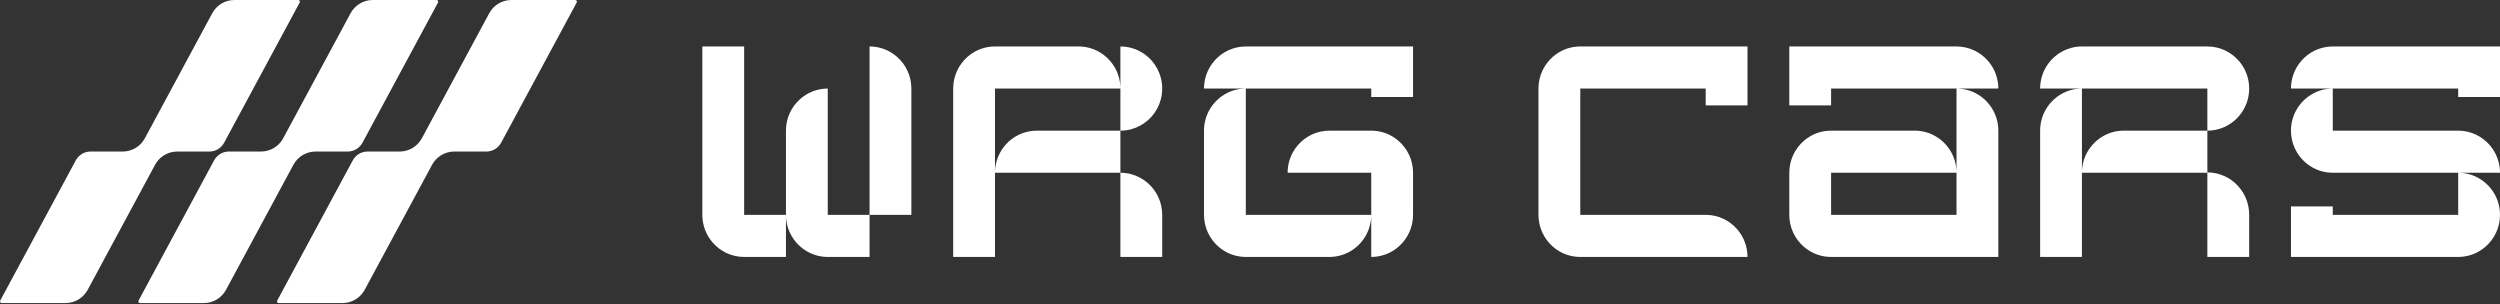
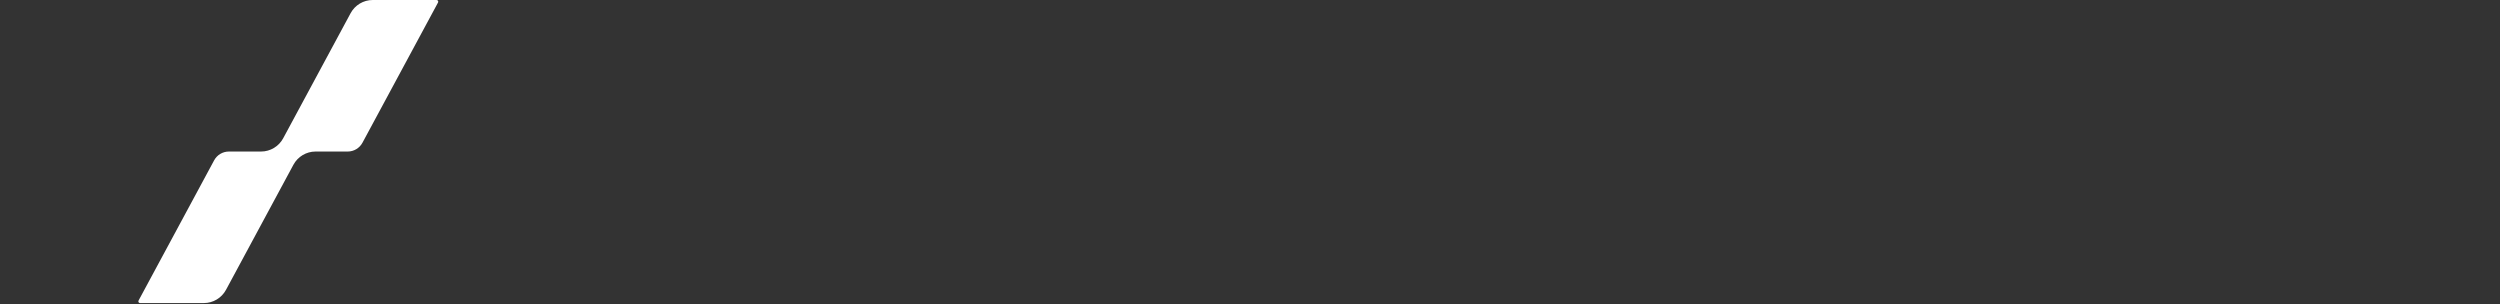
<svg xmlns="http://www.w3.org/2000/svg" width="337" height="41" viewBox="0 0 337 41" fill="none">
  <rect x="0" y="0" width="337" height="41" fill="#333333" stroke="none" />
-   <path fill-rule="evenodd" clip-rule="evenodd" d="M134.124 6.264C133.625 6.264 133.141 6.329 132.681 6.452C132.168 6.588 131.683 6.796 131.238 7.063C130.95 7.237 130.679 7.435 130.427 7.656C129.239 8.696 128.488 10.229 128.488 11.938V34.635H134.124V23.286H151.03V34.635H156.665V28.96C156.665 27.251 155.915 25.718 154.727 24.678C154.086 24.117 153.318 23.699 152.473 23.474C152.012 23.352 151.529 23.286 151.03 23.286V17.612C151.529 17.612 152.012 17.547 152.473 17.425C153.318 17.2 154.086 16.782 154.727 16.221C154.925 16.047 155.111 15.86 155.284 15.66C155.841 15.015 156.256 14.242 156.479 13.391C156.601 12.927 156.665 12.44 156.665 11.938C156.665 11.436 156.601 10.949 156.479 10.486C156.256 9.634 155.841 8.861 155.284 8.216C155.111 8.016 154.925 7.829 154.727 7.656C154.475 7.435 154.204 7.237 153.915 7.063C153.29 6.687 152.587 6.43 151.836 6.322C151.829 6.321 151.822 6.32 151.814 6.319C151.558 6.283 151.296 6.264 151.03 6.264V11.938C151.03 11.436 150.965 10.949 150.844 10.486C150.708 9.969 150.502 9.481 150.236 9.033C150.064 8.743 149.867 8.47 149.648 8.216C149.223 7.724 148.714 7.306 148.145 6.984C147.331 6.526 146.393 6.264 145.395 6.264H134.124ZM134.124 23.286C134.124 22.784 134.188 22.297 134.31 21.834C134.533 20.982 134.948 20.209 135.506 19.564C135.526 19.541 135.546 19.518 135.566 19.495C136.598 18.339 138.094 17.612 139.759 17.612H151.03V11.938H134.124V23.286ZM163.683 8.216C163.464 8.47 163.267 8.743 163.095 9.033C162.721 9.662 162.466 10.371 162.358 11.127C162.357 11.134 162.356 11.141 162.355 11.148C162.319 11.406 162.301 11.67 162.301 11.938H167.936C166.882 11.938 165.895 12.23 165.051 12.737C164.763 12.911 164.491 13.109 164.24 13.33C163.75 13.758 163.335 14.27 163.016 14.843C162.561 15.662 162.301 16.607 162.301 17.612V28.96C162.301 30.67 163.052 32.203 164.24 33.243C164.491 33.464 164.763 33.662 165.051 33.836C165.895 34.343 166.882 34.635 167.936 34.635H179.207C180.205 34.635 181.144 34.373 181.957 33.914C182.528 33.593 183.035 33.175 183.461 32.683C183.681 32.429 183.877 32.156 184.049 31.866C184.553 31.016 184.843 30.022 184.843 28.96V34.635C185.109 34.635 185.371 34.616 185.627 34.58C185.634 34.579 185.641 34.578 185.648 34.577C186.4 34.469 187.103 34.211 187.728 33.836C188.016 33.662 188.288 33.464 188.539 33.243C189.727 32.203 190.479 30.67 190.479 28.96V23.286C190.479 21.577 189.727 20.044 188.539 19.004C188.288 18.783 188.016 18.585 187.728 18.411C186.884 17.904 185.898 17.612 184.843 17.612H179.207C177.509 17.612 175.988 18.368 174.954 19.564C174.735 19.818 174.538 20.091 174.366 20.381C173.861 21.231 173.572 22.225 173.572 23.286H184.843V28.96H167.936V11.938H184.843V13.073H190.479V6.264H167.936C166.239 6.264 164.716 7.02 163.683 8.216ZM275.803 9.033C275.431 9.662 275.174 10.371 275.067 11.127C275.066 11.134 275.066 11.141 275.064 11.148C275.029 11.407 275.009 11.67 275.009 11.938H280.645C279.591 11.938 278.604 12.23 277.76 12.737C277.472 12.911 277.2 13.109 276.949 13.33C276.459 13.758 276.045 14.27 275.726 14.843C275.269 15.662 275.009 16.607 275.009 17.612V34.635H280.645V23.286H297.552V34.635H303.188V28.938C303.188 27.221 302.436 25.682 301.248 24.638C300.997 24.416 300.725 24.217 300.437 24.043C299.788 23.651 299.052 23.387 298.266 23.286C298.033 23.256 297.794 23.241 297.552 23.241V17.612C298.607 17.612 299.593 17.321 300.437 16.813C300.725 16.64 300.997 16.442 301.248 16.221C301.446 16.047 301.633 15.86 301.805 15.66C302.024 15.407 302.222 15.133 302.394 14.843C302.898 13.994 303.188 13 303.188 11.938C303.188 10.877 302.898 9.883 302.394 9.033C302.222 8.743 302.024 8.47 301.805 8.216C300.772 7.02 299.249 6.264 297.552 6.264H280.645C280.147 6.264 279.663 6.329 279.203 6.452C278.357 6.677 277.59 7.094 276.949 7.656C276.751 7.829 276.565 8.016 276.393 8.216C276.173 8.47 275.975 8.743 275.803 9.033ZM297.552 11.938H280.645V23.286C280.645 22.225 280.935 21.231 281.439 20.381C281.611 20.091 281.807 19.818 282.027 19.564C282.453 19.072 282.961 18.654 283.531 18.333C284.344 17.874 285.283 17.612 286.281 17.612H297.552V11.938ZM229.927 11.938V14.208H235.561V6.264H213.021C211.966 6.264 210.979 6.556 210.135 7.063C209.846 7.237 209.575 7.435 209.323 7.656C208.136 8.696 207.385 10.229 207.385 11.938V28.96C207.385 30.67 208.136 32.203 209.323 33.243C209.575 33.464 209.846 33.662 210.135 33.836C210.979 34.343 211.966 34.635 213.021 34.635H235.561C235.561 33.573 235.272 32.579 234.768 31.73C234.596 31.439 234.399 31.166 234.18 30.912C233.146 29.716 231.624 28.96 229.927 28.96H213.021V11.938H229.927ZM268.58 9.033C268.954 9.662 269.21 10.371 269.317 11.127C269.319 11.134 269.319 11.141 269.321 11.148C269.356 11.407 269.375 11.67 269.375 11.938H263.739H246.833V14.208H241.197V6.264H263.739C265.437 6.264 266.96 7.02 267.992 8.216C268.212 8.47 268.408 8.743 268.58 9.033ZM260.854 18.333C260.041 17.874 259.102 17.612 258.103 17.612H246.833C245.778 17.612 244.792 17.904 243.948 18.411C243.66 18.585 243.388 18.783 243.137 19.004C241.948 20.044 241.197 21.577 241.197 23.286V28.96C241.197 30.67 241.948 32.203 243.137 33.243C243.388 33.464 243.66 33.662 243.948 33.836C244.792 34.343 245.778 34.635 246.833 34.635H269.375V17.612C269.375 16.607 269.116 15.662 268.659 14.843C268.34 14.27 267.925 13.758 267.436 13.33C267.185 13.109 266.913 12.911 266.625 12.737C265.781 12.23 264.794 11.938 263.739 11.938V23.286C263.739 22.225 263.45 21.231 262.946 20.381C262.774 20.091 262.576 19.818 262.358 19.564C261.931 19.072 261.422 18.654 260.854 18.333ZM246.833 28.96V23.286H263.739V28.96H246.833ZM337 13.073V6.264H314.458C312.761 6.264 311.237 7.02 310.205 8.216C309.986 8.47 309.789 8.743 309.617 9.033C309.243 9.662 308.987 10.371 308.88 11.127C308.878 11.134 308.878 11.141 308.876 11.148C308.841 11.407 308.822 11.67 308.822 11.938H314.458C313.403 11.938 312.416 12.23 311.572 12.737C311.284 12.911 311.012 13.109 310.761 13.33C310.272 13.758 309.857 14.27 309.538 14.843C309.082 15.662 308.822 16.607 308.822 17.612C308.822 19.322 309.573 20.855 310.761 21.895C311.012 22.116 311.284 22.314 311.572 22.487C312.416 22.995 313.403 23.286 314.458 23.286H331.364V28.96H314.458V27.826H308.822V34.635H331.364C332.419 34.635 333.405 34.343 334.25 33.836C334.537 33.662 334.809 33.464 335.062 33.243C336.249 32.203 337 30.67 337 28.96C337 27.955 336.74 27.011 336.284 26.192C335.966 25.618 335.55 25.106 335.062 24.678C334.809 24.457 334.537 24.259 334.25 24.085C333.405 23.578 332.419 23.286 331.364 23.286H337C337 23.018 336.981 22.755 336.946 22.497C336.946 22.489 336.944 22.482 336.942 22.475C336.835 21.719 336.579 21.011 336.207 20.381C336.035 20.091 335.836 19.818 335.619 19.564C334.585 18.368 333.063 17.612 331.364 17.612H314.458V11.938H331.364V13.073H337ZM111.582 11.938C110.527 11.938 109.541 12.23 108.696 12.737C108.408 12.911 108.137 13.109 107.885 13.33C106.697 14.37 105.946 15.903 105.946 17.612V28.96H100.311V6.264H94.675V28.96C94.675 30.022 94.965 31.016 95.469 31.866C95.641 32.156 95.838 32.429 96.057 32.683C97.091 33.879 98.613 34.635 100.311 34.635H105.946V28.96C105.946 30.022 106.236 31.016 106.74 31.866C106.912 32.156 107.109 32.429 107.328 32.683C107.754 33.175 108.262 33.593 108.832 33.914C109.645 34.373 110.583 34.635 111.582 34.635H117.217V28.96H122.853V11.938C122.853 10.229 122.102 8.696 120.914 7.656C120.662 7.435 120.391 7.237 120.103 7.063C119.259 6.556 118.272 6.264 117.217 6.264V28.96H111.582V11.938Z" fill="white" />
-   <path fill-rule="evenodd" clip-rule="evenodd" d="M40.401 0.335C40.483 0.184 40.374 0 40.202 0H31.596C30.349 0 29.203 0.686 28.61 1.786L19.526 18.641C18.933 19.741 17.786 20.427 16.539 20.427H12.206C11.374 20.427 10.61 20.884 10.215 21.617L0.028 40.519C-0.054 40.67 0.055 40.853 0.227 40.853H8.833C10.079 40.853 11.226 40.168 11.819 39.068L20.904 22.212C21.496 21.112 22.643 20.427 23.89 20.427H28.223C29.055 20.427 29.819 19.97 30.214 19.236L40.401 0.335Z" fill="white" />
  <path fill-rule="evenodd" clip-rule="evenodd" d="M59.049 0.335C59.13 0.184 59.021 0 58.85 0H50.244C48.997 0 47.85 0.686 47.258 1.786L38.173 18.641C37.58 19.741 36.434 20.427 35.187 20.427H30.853C30.022 20.427 29.258 20.884 28.863 21.617L18.675 40.519C18.594 40.67 18.703 40.853 18.874 40.853H27.48C28.727 40.853 29.873 40.168 30.466 39.068L39.551 22.212C40.144 21.112 41.29 20.427 42.537 20.427H46.871C47.702 20.427 48.466 19.97 48.862 19.236L59.049 0.335Z" fill="white" />
-   <path fill-rule="evenodd" clip-rule="evenodd" d="M77.742 0.335C77.823 0.184 77.714 0 77.543 0H68.937C67.69 0 66.543 0.686 65.95 1.786L56.866 18.641C56.273 19.741 55.126 20.427 53.88 20.427H49.546C48.715 20.427 47.95 20.884 47.555 21.617L37.368 40.519C37.286 40.67 37.396 40.853 37.567 40.853H46.173C47.42 40.853 48.566 40.168 49.159 39.068L58.244 22.212C58.837 21.112 59.983 20.427 61.23 20.427H65.564C66.395 20.427 67.159 19.97 67.554 19.236L77.742 0.335Z" fill="white" />
</svg>